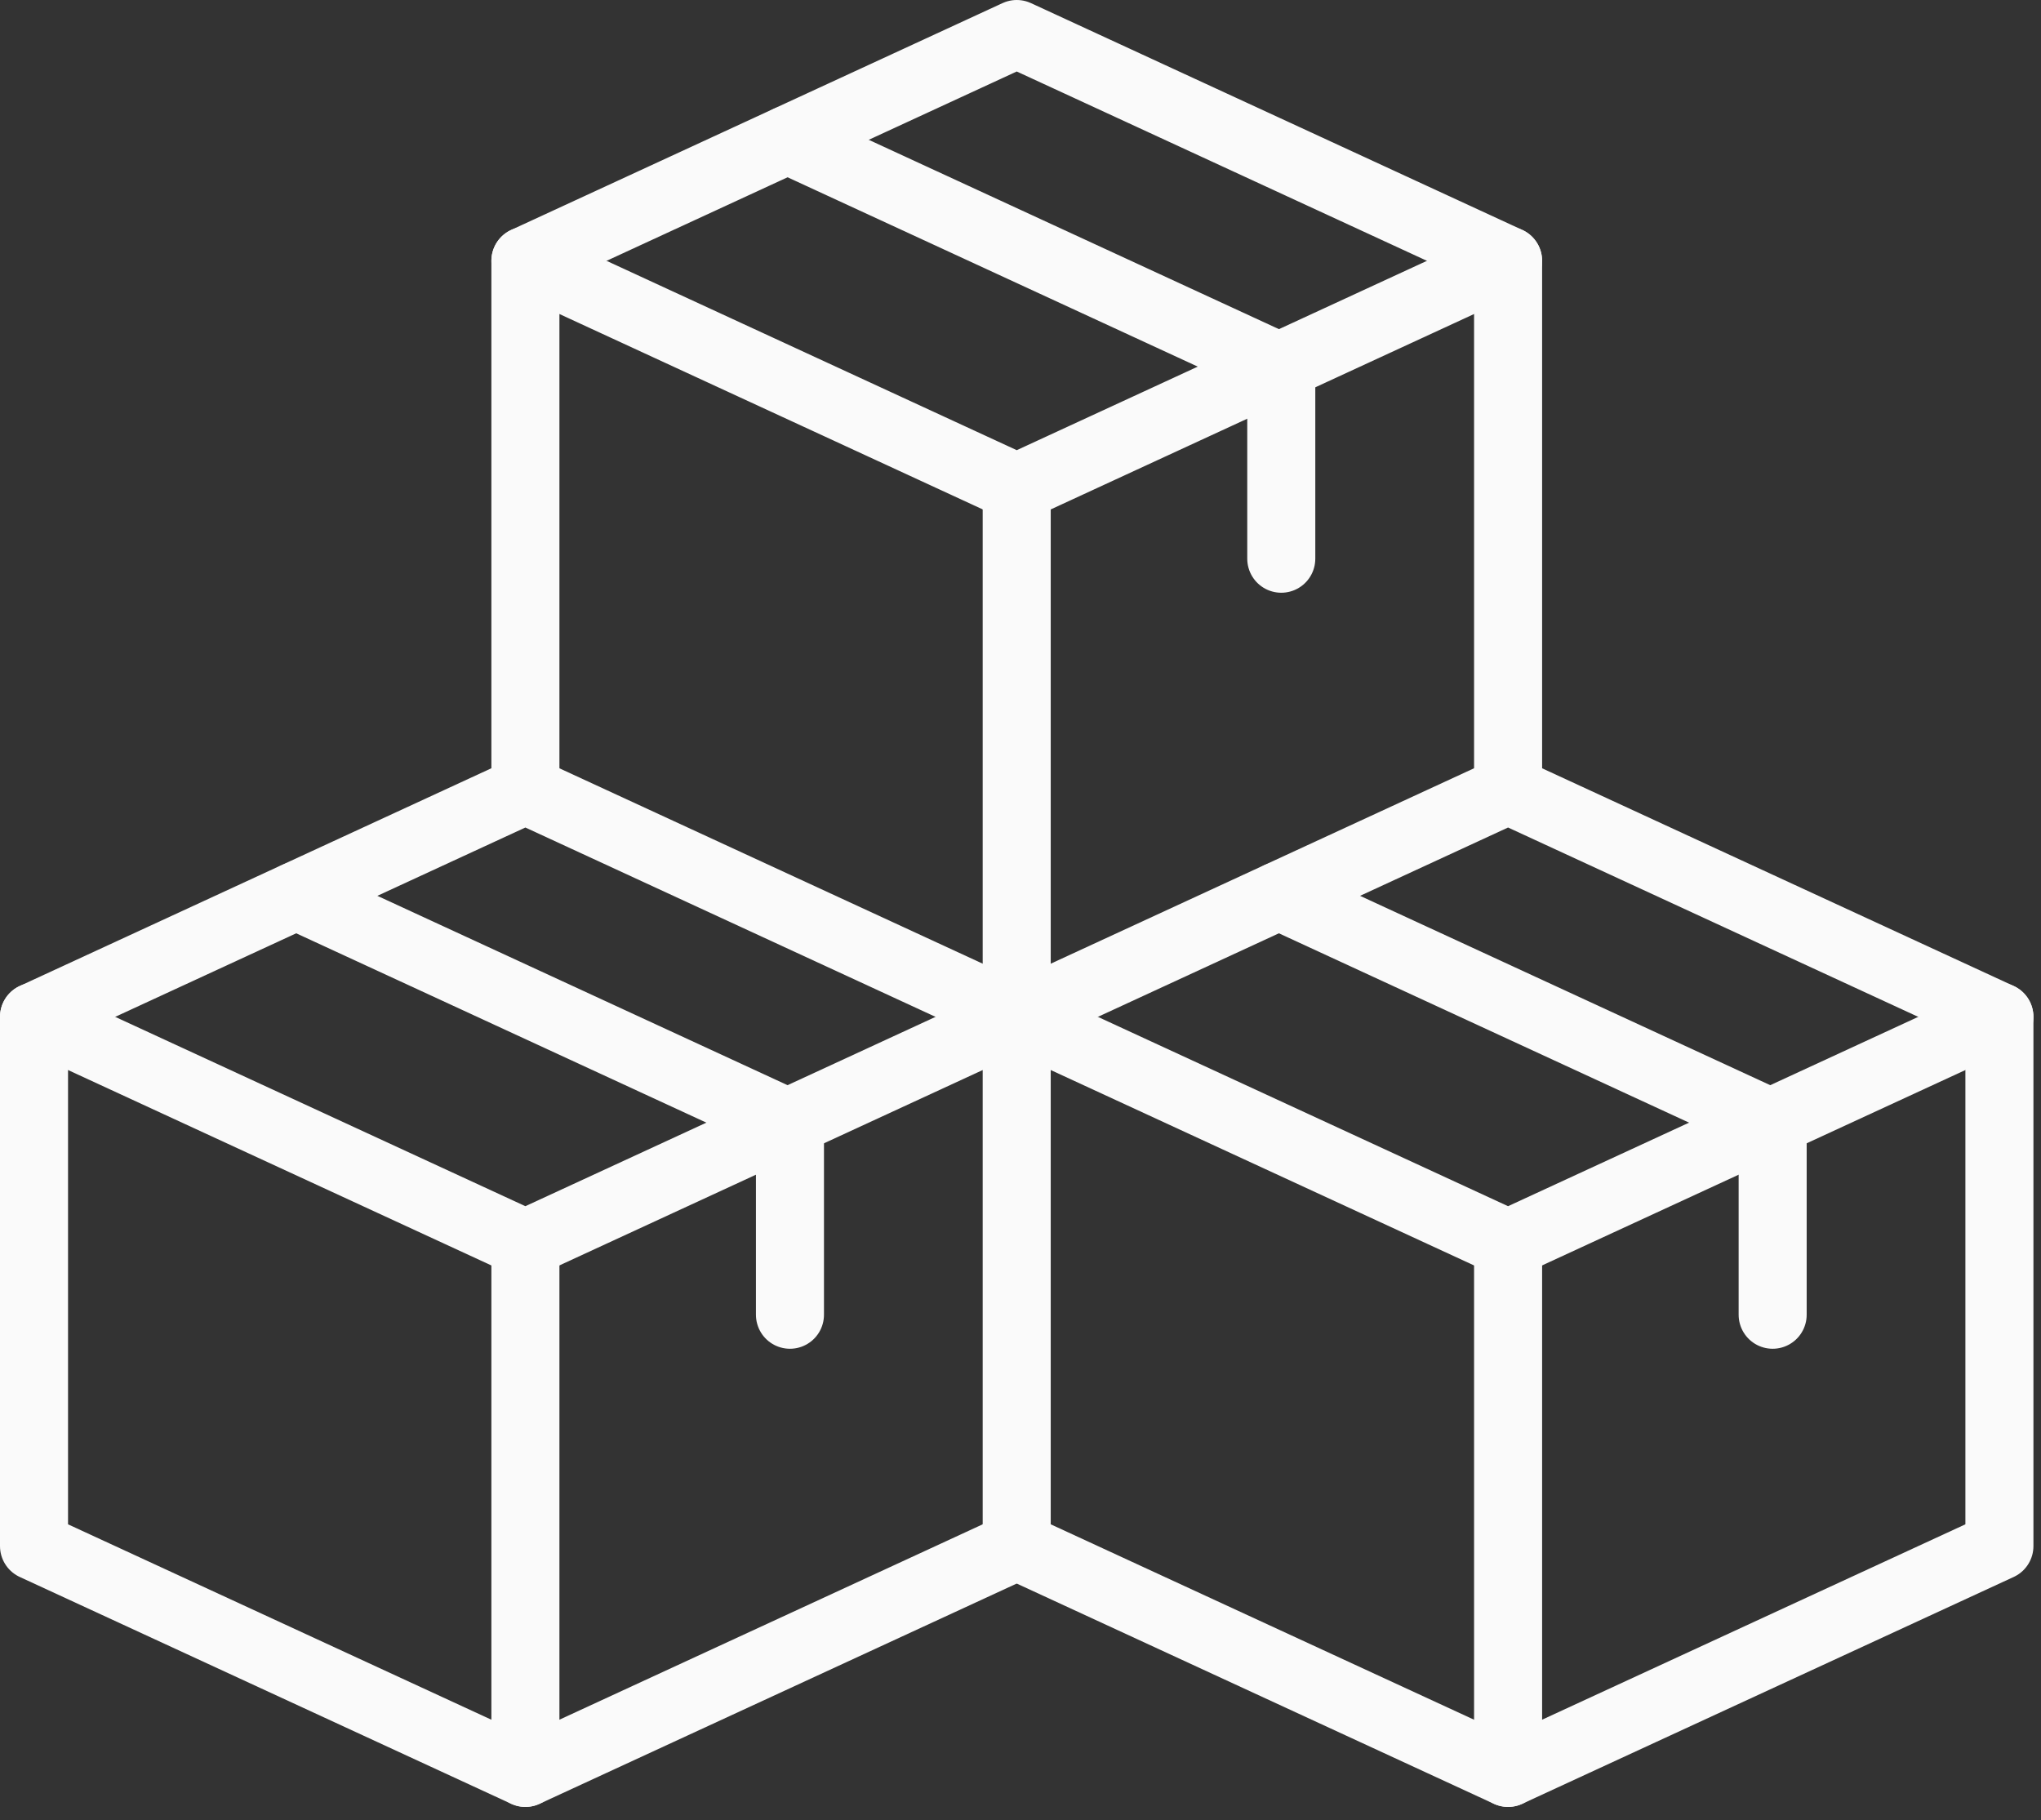
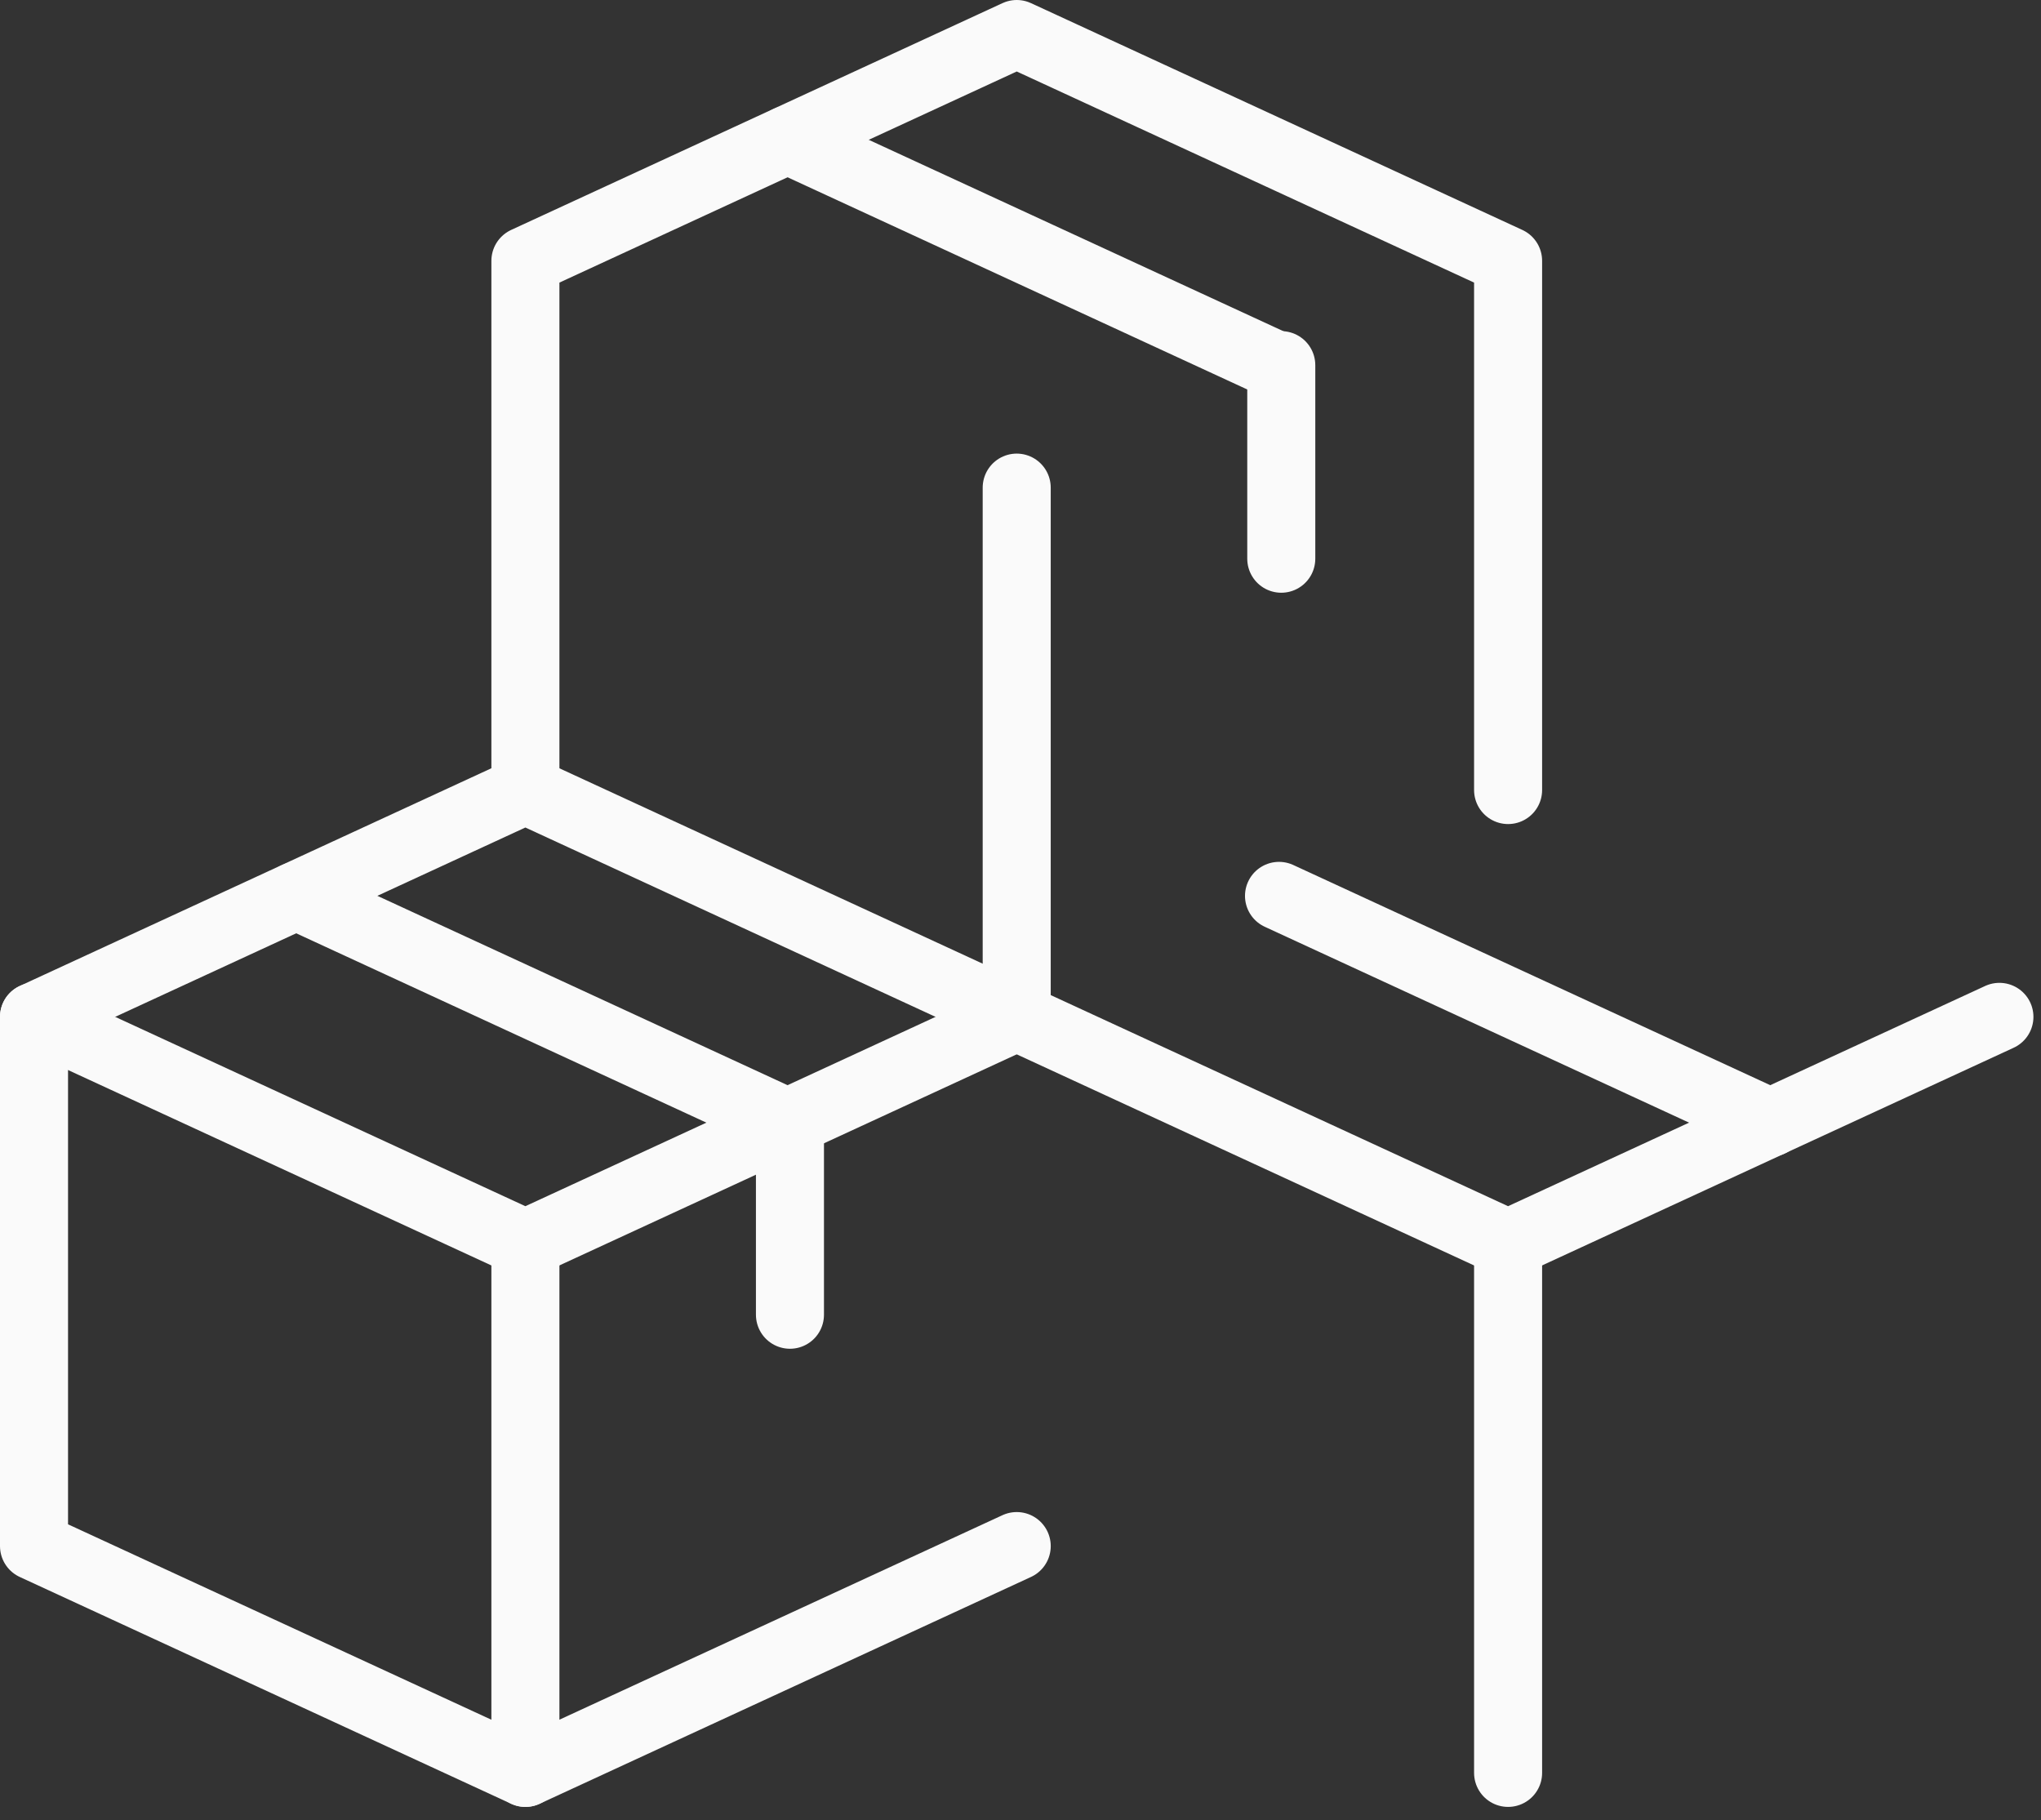
<svg xmlns="http://www.w3.org/2000/svg" width="120" height="107" viewBox="0 0 120 107" fill="none">
  <rect x="0" y="0" width="120" height="107" fill="#333333" stroke="none" />
  <g id="Group">
    <path id="Vector" d="M59.777 59.778L88.666 73.111L117.555 59.778" stroke="#FAFAFA" stroke-width="4" stroke-miterlimit="10" stroke-linecap="round" stroke-linejoin="round" />
-     <path id="Vector_2" d="M59.777 59.778L88.666 46.444L117.555 59.778V90.889L88.666 104.222L59.777 90.889V59.778Z" stroke="#FAFAFA" stroke-width="4" stroke-miterlimit="10" stroke-linecap="round" stroke-linejoin="round" />
    <path id="Vector_3" d="M88.668 73.111V104.222" stroke="#FAFAFA" stroke-width="4" stroke-miterlimit="10" stroke-linecap="round" stroke-linejoin="round" />
-     <path id="Vector_4" d="M104.223 77.289V65.911" stroke="#FAFAFA" stroke-width="4" stroke-miterlimit="10" stroke-linecap="round" stroke-linejoin="round" />
    <path id="Vector_5" d="M75.199 52.666L104.088 66" stroke="#FAFAFA" stroke-width="4" stroke-miterlimit="10" stroke-linecap="round" stroke-linejoin="round" />
    <path id="Vector_6" d="M2 59.778L30.889 73.111L59.778 59.778" stroke="#FAFAFA" stroke-width="4" stroke-miterlimit="10" stroke-linecap="round" stroke-linejoin="round" />
    <path id="Vector_7" d="M59.778 90.889L30.889 104.222L2 90.889V59.778L30.889 46.444L59.778 59.778" stroke="#FAFAFA" stroke-width="4" stroke-miterlimit="10" stroke-linecap="round" stroke-linejoin="round" />
    <path id="Vector_8" d="M30.891 73.111V104.222" stroke="#FAFAFA" stroke-width="4" stroke-miterlimit="10" stroke-linecap="round" stroke-linejoin="round" />
    <path id="Vector_9" d="M46.445 77.289V65.911" stroke="#FAFAFA" stroke-width="4" stroke-miterlimit="10" stroke-linecap="round" stroke-linejoin="round" />
    <path id="Vector_10" d="M17.422 52.666L46.311 66" stroke="#FAFAFA" stroke-width="4" stroke-miterlimit="10" stroke-linecap="round" stroke-linejoin="round" />
-     <path id="Vector_11" d="M30.891 15.334L59.779 28.667L88.668 15.334" stroke="#FAFAFA" stroke-width="4" stroke-miterlimit="10" stroke-linecap="round" stroke-linejoin="round" />
    <path id="Vector_12" d="M30.891 46.444V15.333L59.779 2L88.668 15.333V46.444" stroke="#FAFAFA" stroke-width="4" stroke-miterlimit="10" stroke-linecap="round" stroke-linejoin="round" />
    <path id="Vector_13" d="M59.777 28.666V59.778" stroke="#FAFAFA" stroke-width="4" stroke-miterlimit="10" stroke-linecap="round" stroke-linejoin="round" />
    <path id="Vector_14" d="M75.332 32.845V21.467" stroke="#FAFAFA" stroke-width="4" stroke-miterlimit="10" stroke-linecap="round" stroke-linejoin="round" />
    <path id="Vector_15" d="M46.312 8.222L75.201 21.555" stroke="#FAFAFA" stroke-width="4" stroke-miterlimit="10" stroke-linecap="round" stroke-linejoin="round" />
  </g>
</svg>